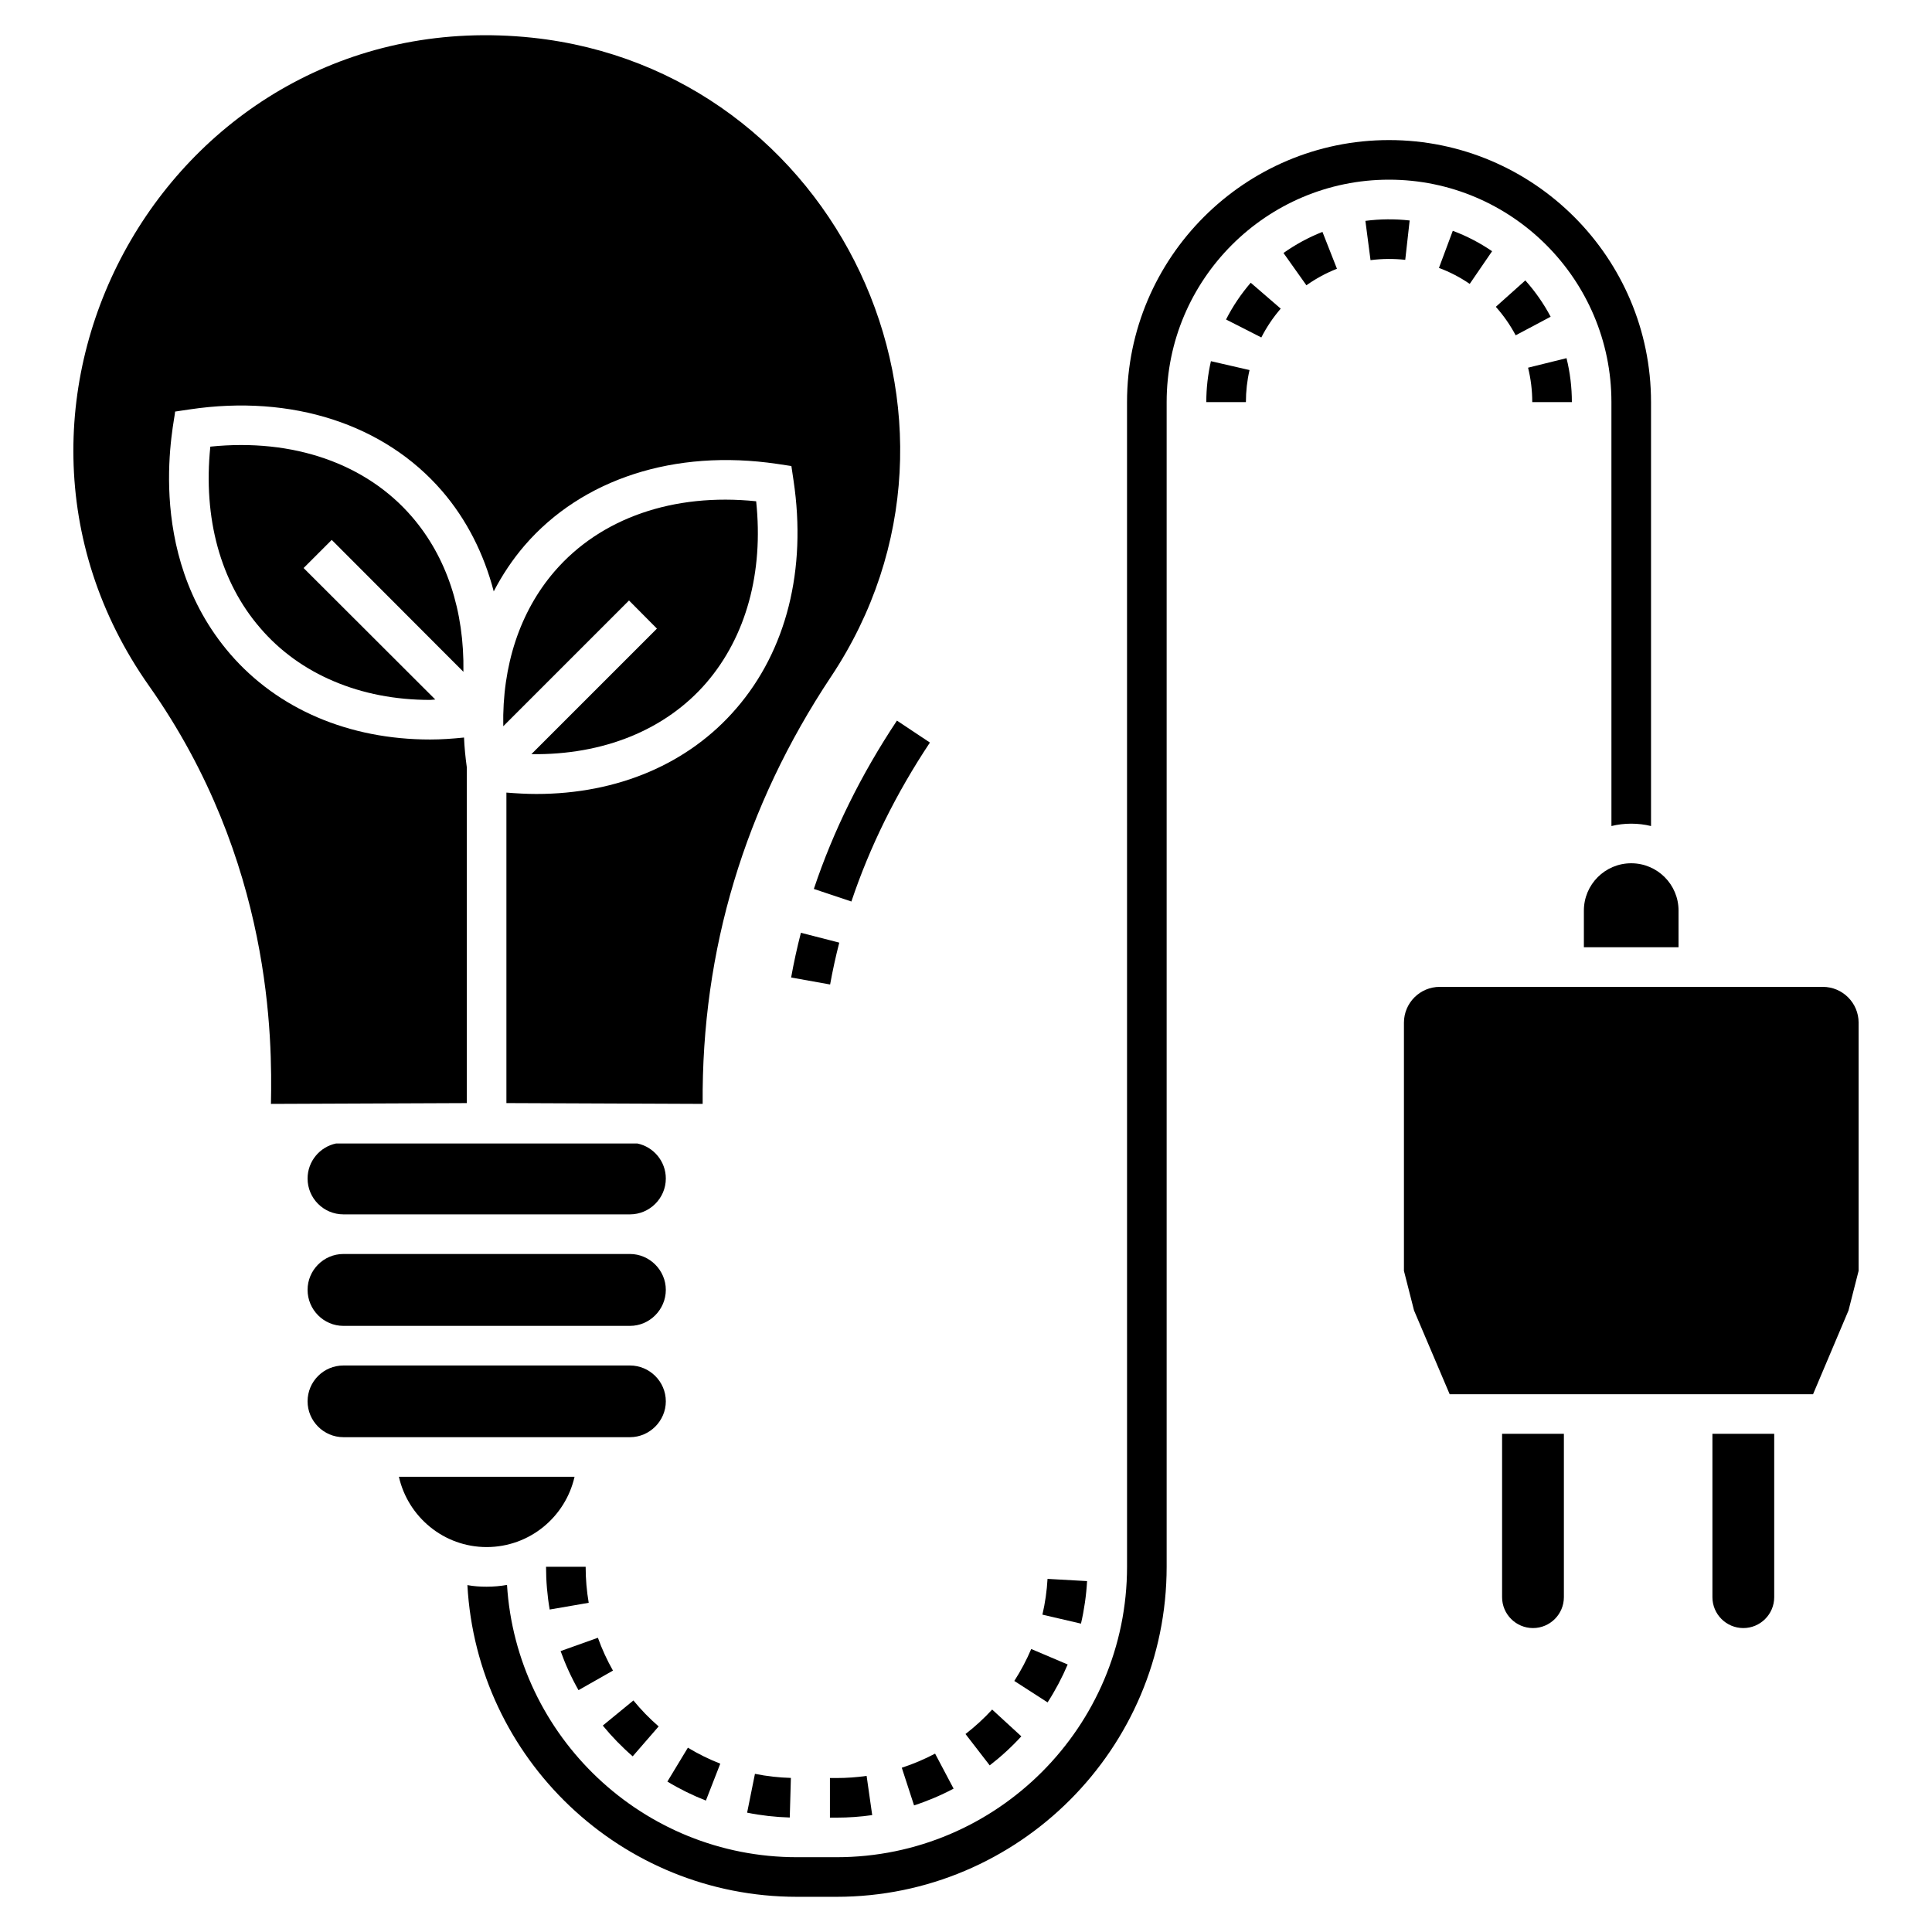
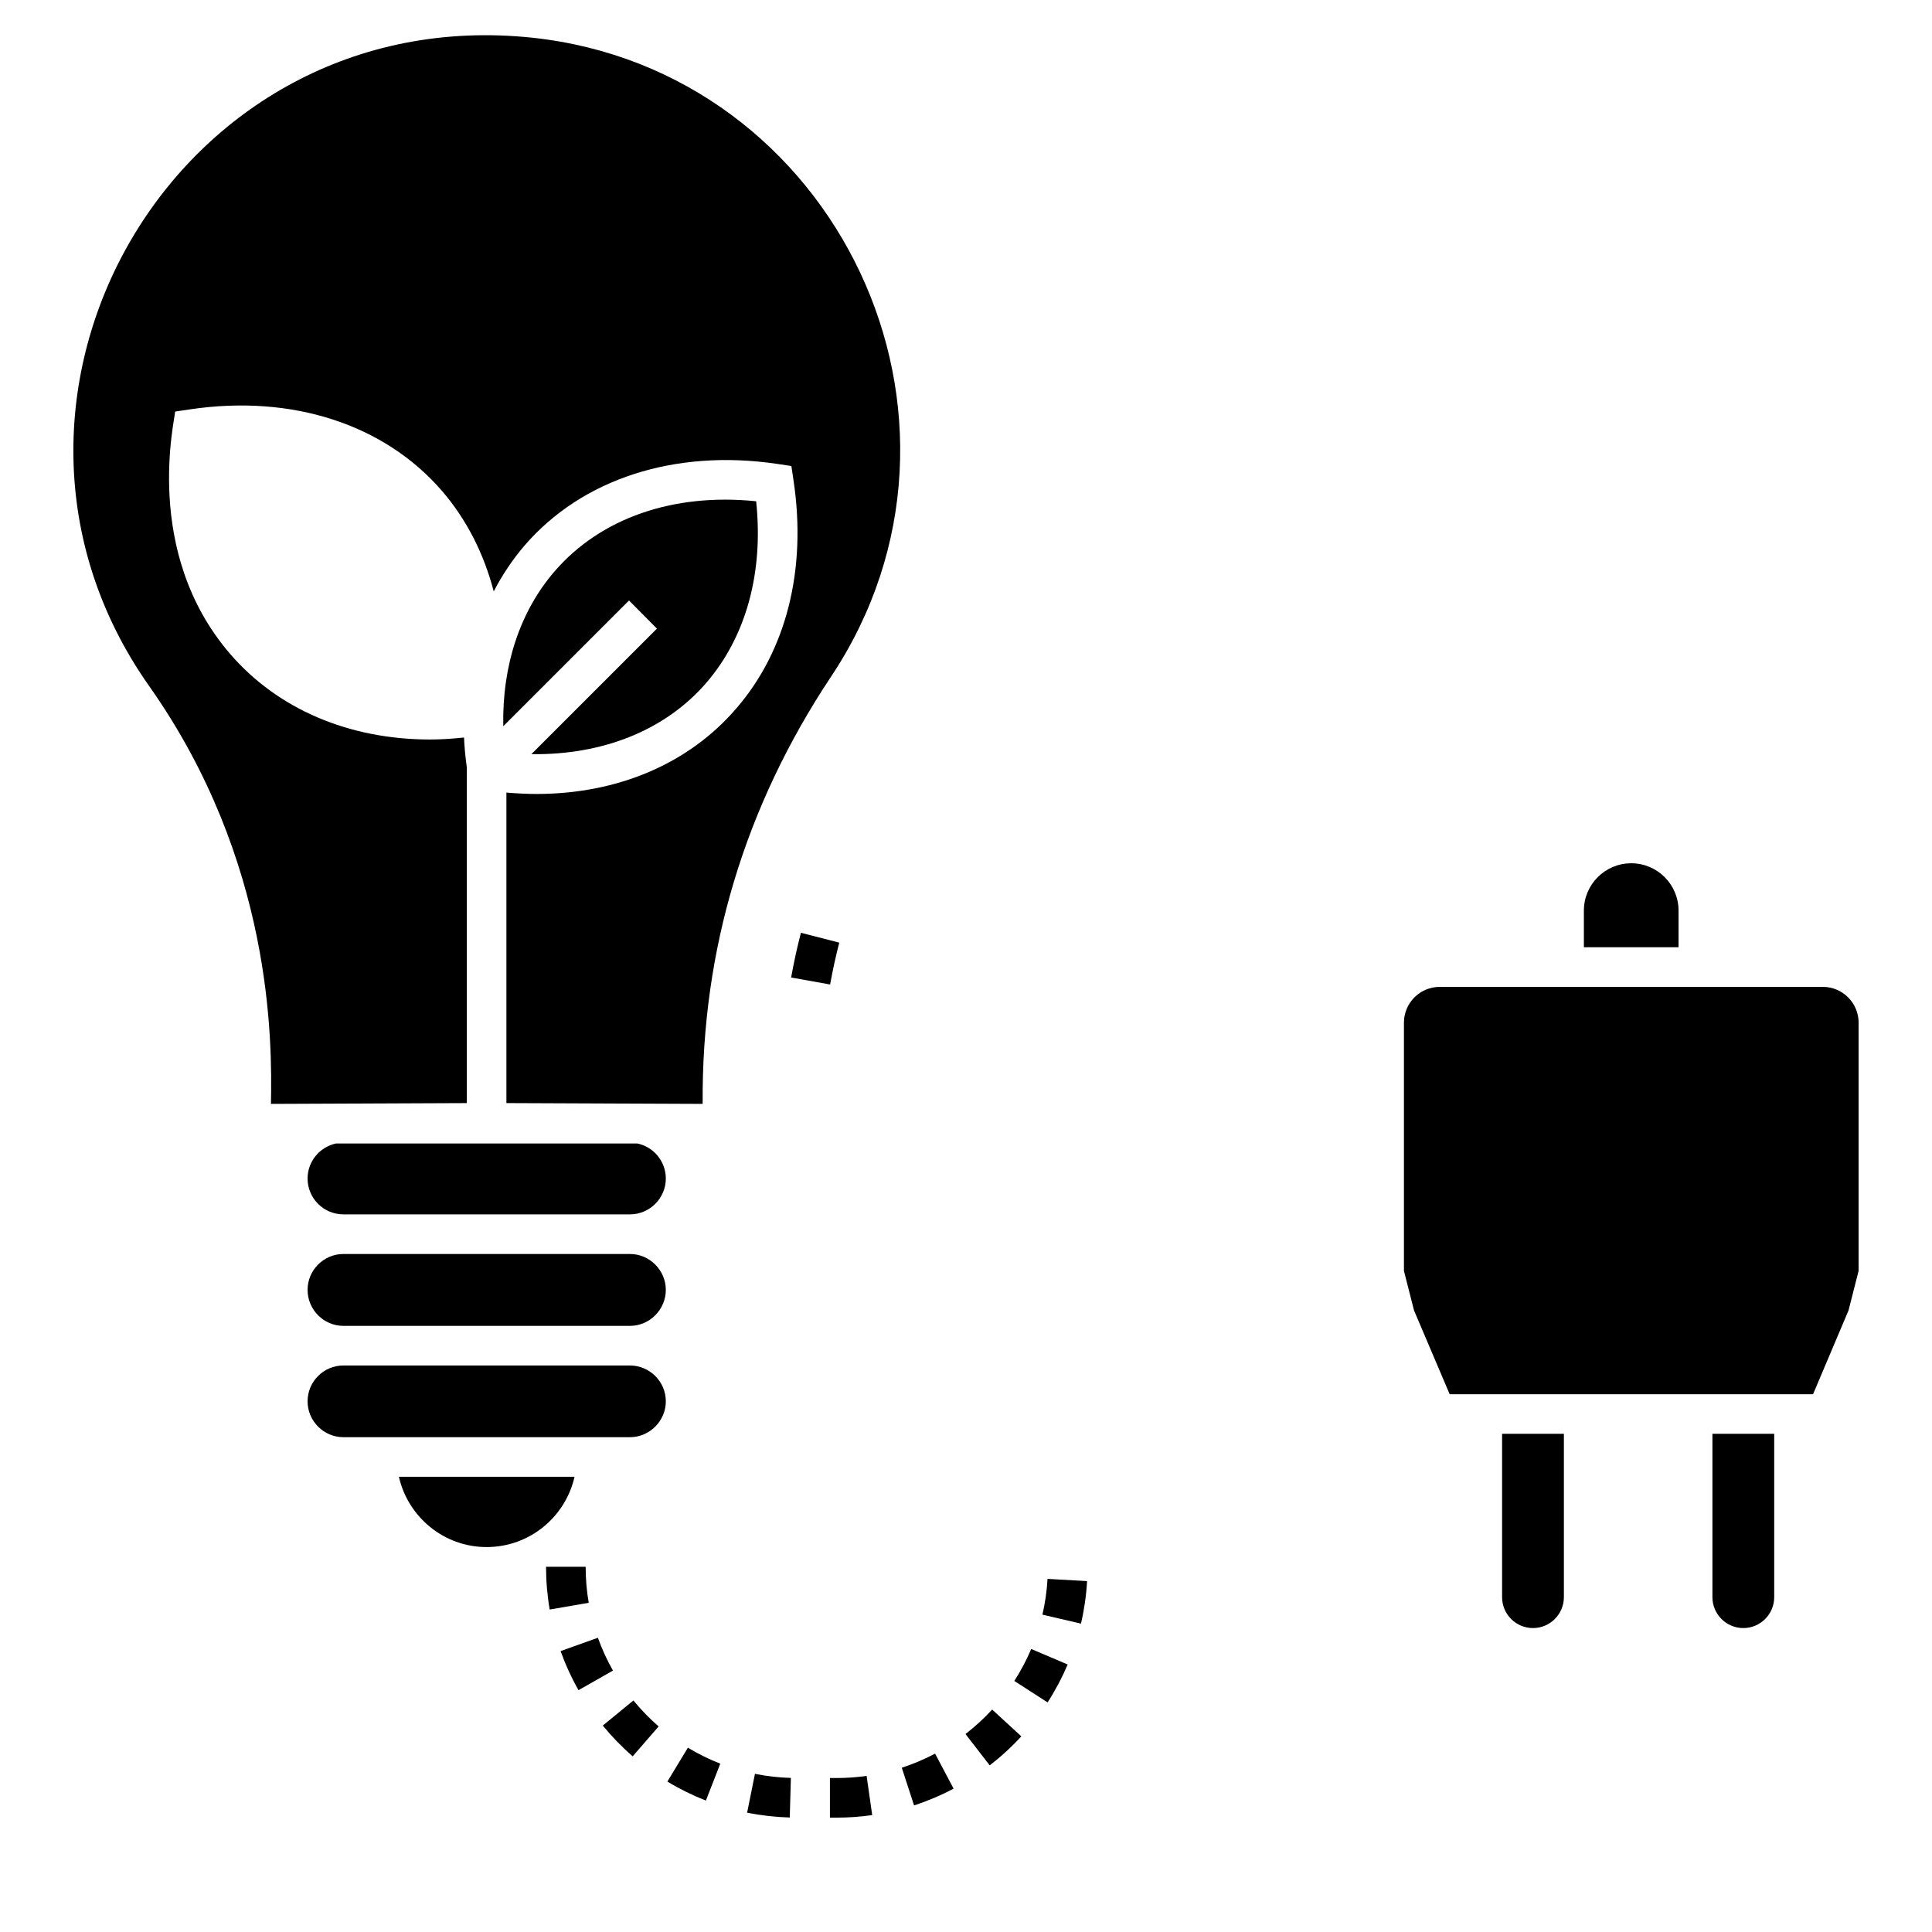
<svg xmlns="http://www.w3.org/2000/svg" fill="#000000" width="800px" height="800px" version="1.1" viewBox="144 144 512 512">
  <g>
    <path d="m363.99 404.9-10.332-1.852c0.703-3.93 1.574-7.918 2.59-11.852l10.164 2.613c-0.945 3.688-1.762 7.414-2.422 11.09z" />
-     <path d="m369.63 382.91-9.953-3.332c5.137-15.363 12.547-30.371 22.023-44.609l8.738 5.816c-8.961 13.469-15.961 27.641-20.809 42.125z" />
    <path d="m365.71 625.69h-1.77v-10.496h1.77c2.66 0 5.336-0.191 7.953-0.562l1.48 10.387c-3.106 0.449-6.281 0.672-9.434 0.672zm-12.414-0.031c-3.797-0.109-7.602-0.539-11.301-1.285l2.074-10.289c3.113 0.629 6.316 0.996 9.523 1.082zm32.938-3.211-3.25-9.98c3.027-0.988 5.992-2.246 8.824-3.738l4.906 9.277c-3.359 1.781-6.887 3.273-10.48 4.441zm-55.164-1.277c-3.519-1.375-6.953-3.066-10.207-5.035l5.434-8.98c2.738 1.656 5.629 3.078 8.586 4.234zm75.215-9.328-6.418-8.309c2.523-1.949 4.902-4.133 7.066-6.484l7.731 7.098c-2.562 2.793-5.383 5.383-8.379 7.695zm-94.613-2.398c-2.863-2.481-5.531-5.227-7.93-8.152l8.117-6.652c2.023 2.469 4.273 4.785 6.688 6.879zm109.95-14.293-8.82-5.684c1.73-2.691 3.242-5.539 4.484-8.465l9.66 4.102c-1.477 3.473-3.266 6.856-5.324 10.047zm-124.31-3.242c-1.875-3.305-3.473-6.789-4.746-10.355l9.883-3.531c1.074 2.996 2.418 5.926 3.992 8.703zm133.16-17.633-10.223-2.379c0.723-3.102 1.18-6.293 1.359-9.48l10.48 0.59c-0.215 3.789-0.758 7.578-1.617 11.27zm-140.8-3.734c-0.641-3.723-0.965-7.535-0.965-11.332h10.496c0 3.203 0.273 6.418 0.812 9.547z" />
-     <path d="m560.56 250.57h-10.496c0-3.086-0.375-6.156-1.109-9.129l10.188-2.523c0.941 3.793 1.418 7.715 1.418 11.652zm-86.383 0h-10.496c0-3.664 0.414-7.312 1.227-10.852l10.23 2.352c-0.641 2.766-0.961 5.625-0.961 8.5zm4.09-17.141-9.352-4.758c1.773-3.492 3.977-6.769 6.543-9.742l7.945 6.863c-2.016 2.336-3.742 4.902-5.137 7.637zm67.402-0.57c-1.441-2.715-3.211-5.258-5.262-7.551l7.82-6.996c2.617 2.922 4.875 6.16 6.711 9.625zm-55.457-13.254-6.074-8.559c3.215-2.281 6.688-4.16 10.328-5.59l3.84 9.77c-2.856 1.121-5.574 2.594-8.094 4.379zm43.281-0.371c-2.543-1.742-5.285-3.168-8.156-4.234l3.668-9.836c3.664 1.367 7.168 3.188 10.418 5.41zm-26.289-6.293-1.359-10.41c3.883-0.508 7.898-0.535 11.73-0.102l-1.168 10.43c-3.008-0.332-6.168-0.312-9.203 0.082z" />
-     <path d="m581.54 250.55v112.36c-1.68-0.418-3.465-0.629-5.246-0.629-1.785 0-3.57 0.211-5.246 0.629l-0.004-112.36c0-32.484-26.449-58.934-58.934-58.934s-58.934 26.449-58.934 58.934v308.64c0 48.281-39.254 87.484-87.484 87.484h-10.496c-46.602 0-84.809-36.578-87.328-82.605 1.68 0.316 3.359 0.422 5.09 0.422 1.836 0 3.672-0.156 5.406-0.473 2.519 40.199 36 72.16 76.832 72.16h10.496c42.457 0 76.988-34.531 76.988-76.988l-0.004-308.64c0-38.258 31.172-69.43 69.43-69.43 38.312 0 69.434 31.172 69.434 69.43z" />
    <path d="m542.07 523.97h16.375v43.297c0 4.512-3.672 8.188-8.188 8.188-4.512 0-8.188-3.672-8.188-8.188z" />
    <path d="m588.83 395.03h-25.086v-9.711c0-6.926 5.617-12.543 12.543-12.543 6.926 0 12.543 5.613 12.543 12.543z" />
    <path d="m597.81 523.97h16.375v43.297c0 4.512-3.672 8.188-8.188 8.188-4.512 0-8.188-3.672-8.188-8.188z" />
-     <path d="m231.91 287.08-7.453 7.453 34.898 34.848c-0.473 0-0.945 0.105-1.363 0.105-9.238 0-17.844-1.68-25.504-4.934-7.609-3.203-14.273-7.977-19.523-14.117-10.547-12.176-15.168-29.125-13.227-48.07 21.988-2.258 41.301 4.512 53.426 18.578 9.238 10.707 13.906 24.98 13.645 41.094z" />
    <path d="m249.71 535.36h46.551c-2.414 10.652-11.914 18.629-23.301 18.629-11.34 0-20.836-7.977-23.25-18.629z" />
    <path d="m320.45 515.37c0 5.195-4.305 9.5-9.5 9.5h-75.938c-5.246 0-9.5-4.305-9.5-9.5 0-5.246 4.25-9.5 9.5-9.5h75.938c5.195 0 9.5 4.25 9.5 9.5z" />
    <path d="m320.45 485.82c0 5.246-4.305 9.551-9.5 9.551h-75.938c-5.246 0-9.5-4.305-9.5-9.551 0-5.195 4.25-9.5 9.5-9.5h75.938c5.195 0 9.5 4.305 9.5 9.5z" />
    <path d="m320.45 456.32c0 5.246-4.305 9.5-9.5 9.5h-75.938c-5.246 0-9.5-4.25-9.5-9.5 0-4.566 3.254-8.398 7.559-9.289h79.824c4.301 0.895 7.555 4.727 7.555 9.289z" />
    <path d="m284.82 343.86 33.273-33.273-7.398-7.453-33.324 33.324c-0.316-16.059 4.41-30.387 13.594-41.039 12.176-14.117 31.488-20.836 53.426-18.578 1.996 18.895-2.676 35.844-13.172 48.07-10.816 12.543-27.348 19.211-46.398 18.949z" />
    <path d="m364.22 323.34c-22.883 34.426-34.32 72.473-34.008 113.2-1.625 0-50.117-0.211-52.008-0.211v-82.285c2.676 0.211 5.352 0.367 7.926 0.367 21.621 0 40.41-8.031 53.004-22.672 13.277-15.375 18.684-36.789 15.168-60.352l-0.578-3.883-3.832-0.578c-27.078-3.988-51.641 3.988-66.859 21.621-3.203 3.727-5.93 7.82-8.188 12.176-2.625-10.023-7.191-19.051-13.699-26.609-15.273-17.688-39.781-25.664-66.859-21.621l-3.883 0.578c0.051 1.836-8.816 37.051 14.59 64.234 12.594 14.59 31.438 22.672 53.004 22.672 2.938 0 5.93-0.211 8.973-0.523 0.105 2.57 0.367 5.195 0.734 7.871v89.008c-0.523 0-48.648 0.211-51.902 0.211 0.316-16.848 0.473-64.289-32.273-110.73-53.582-75.938 6.769-181.84 101.55-171.82 80.559 8.605 124.69 100.87 79.141 169.35z" />
    <path d="m636.55 415.03v65.758l-2.676 10.496-9.395 22.199h-96.301l-9.445-22.199-2.676-10.496v-65.758c0-5.246 4.25-9.5 9.5-9.5h101.5c5.246 0 9.496 4.254 9.496 9.5z" />
  </g>
</svg>